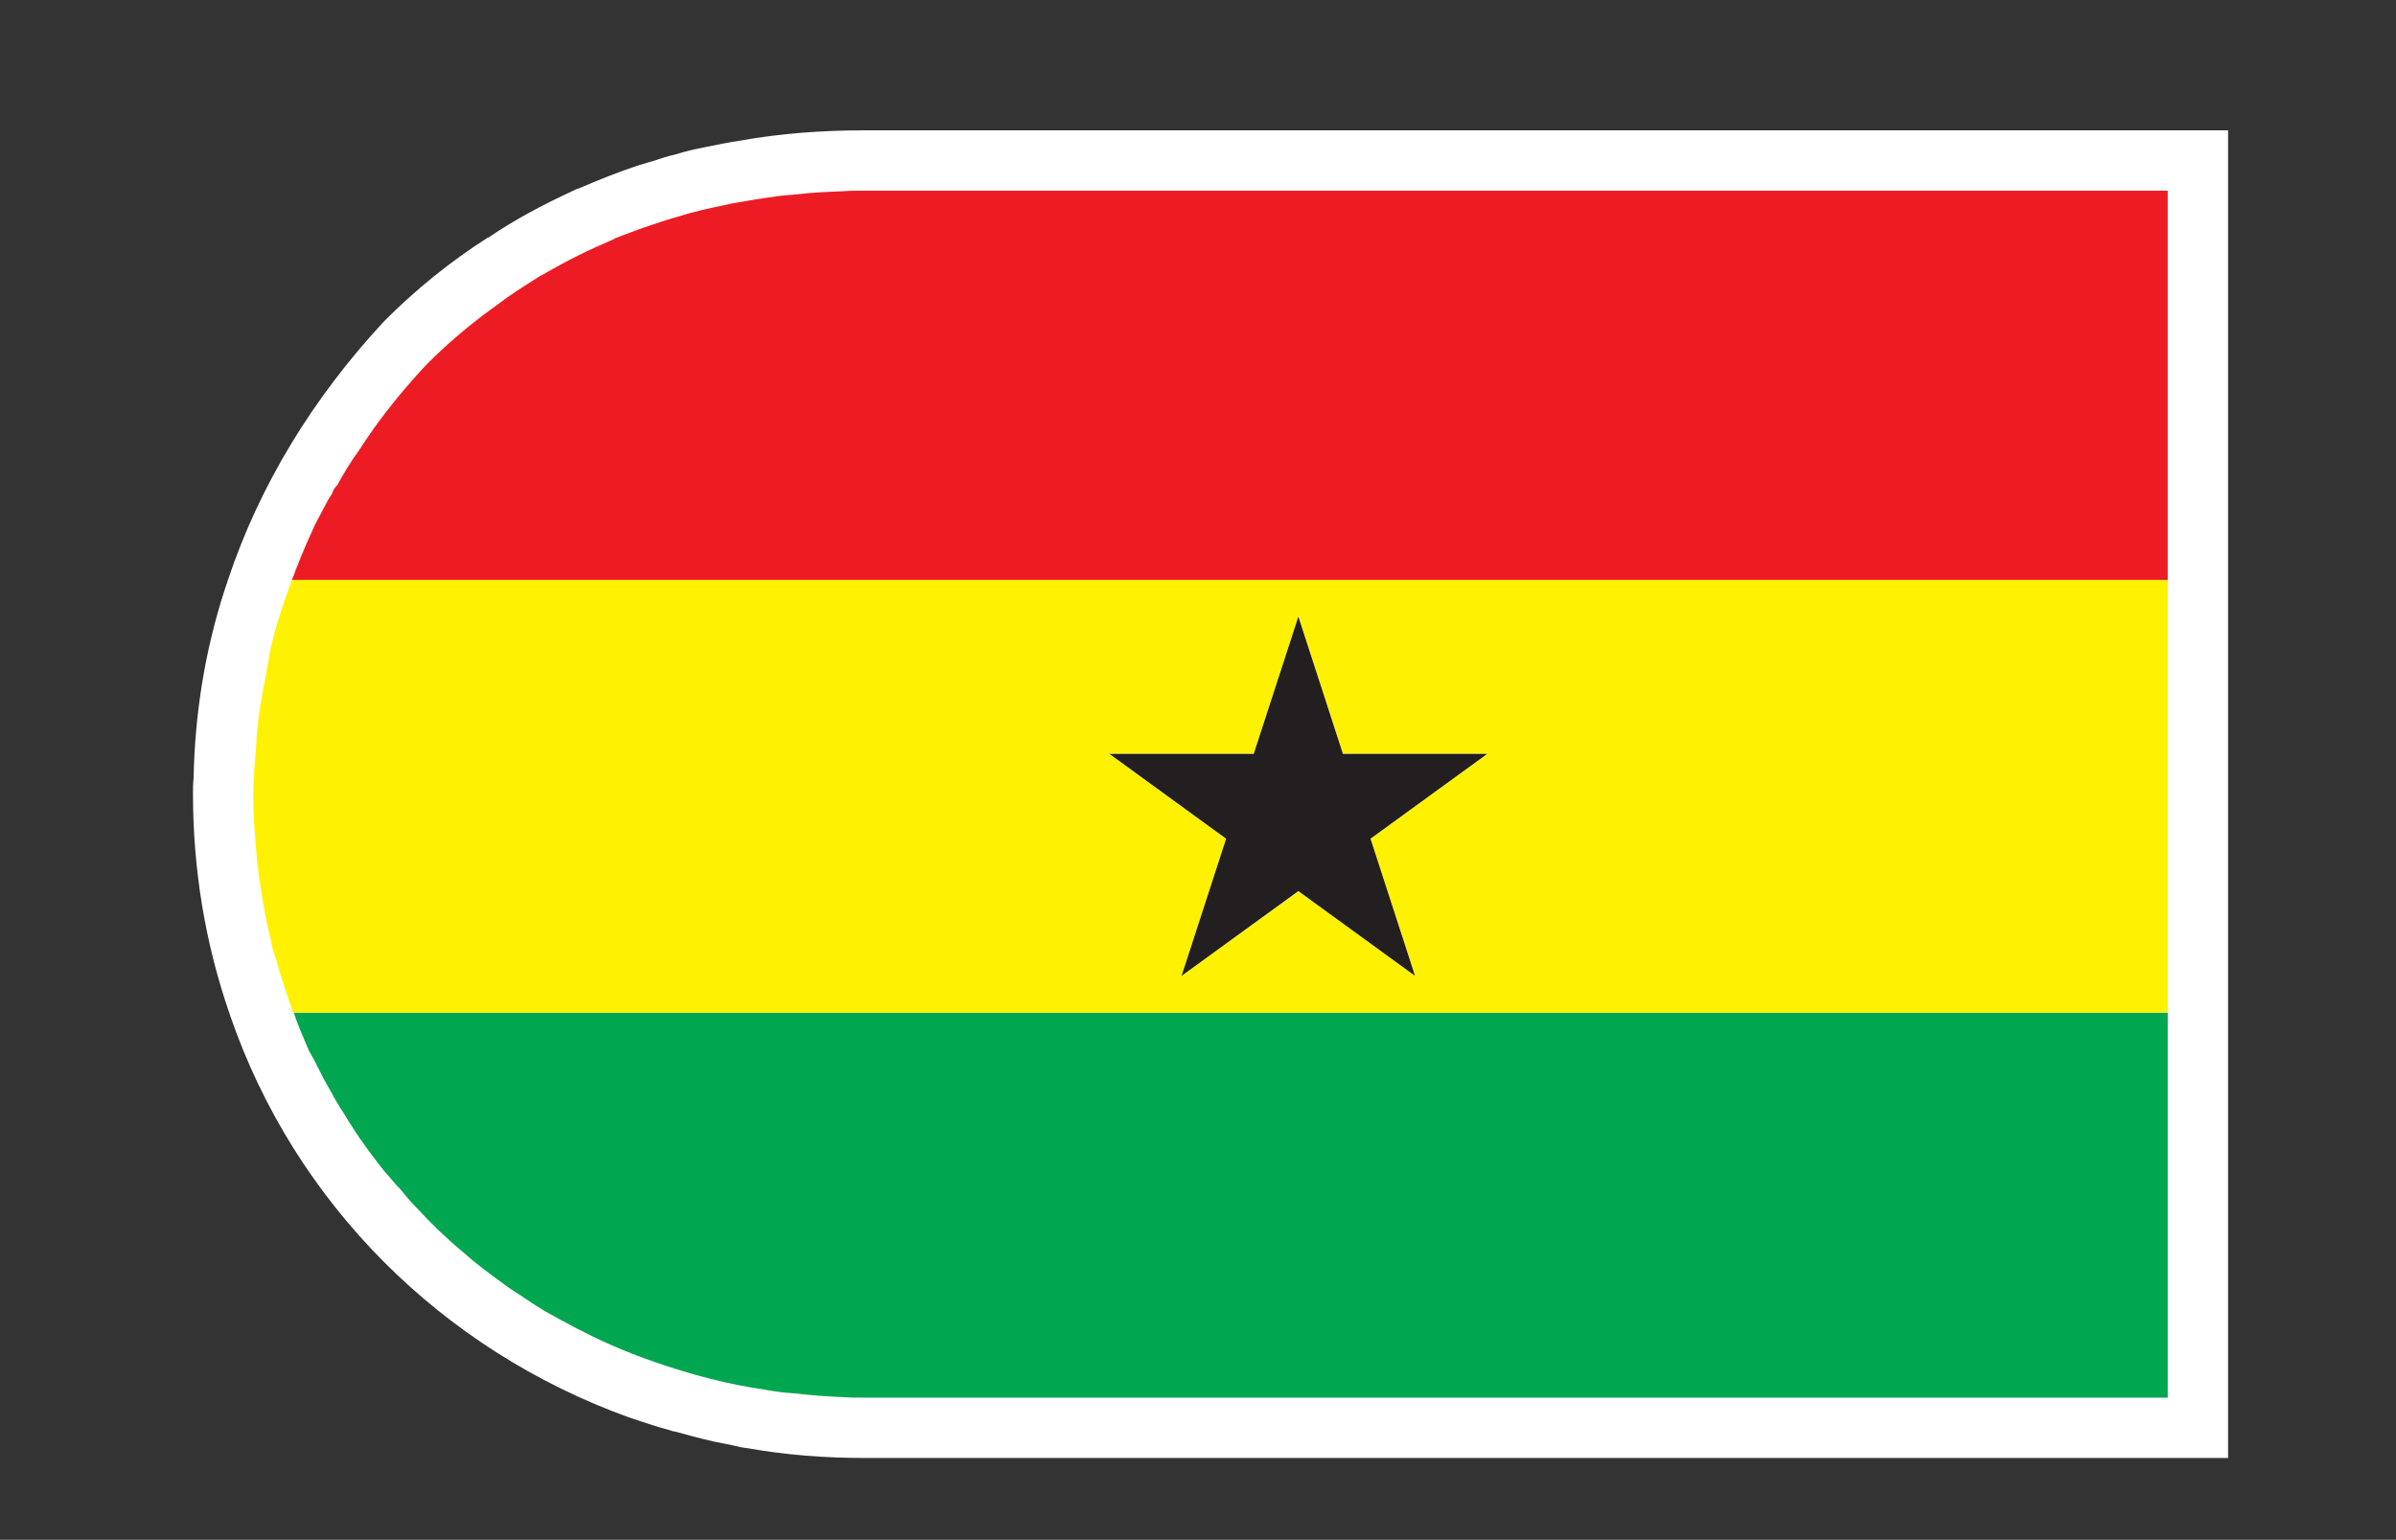
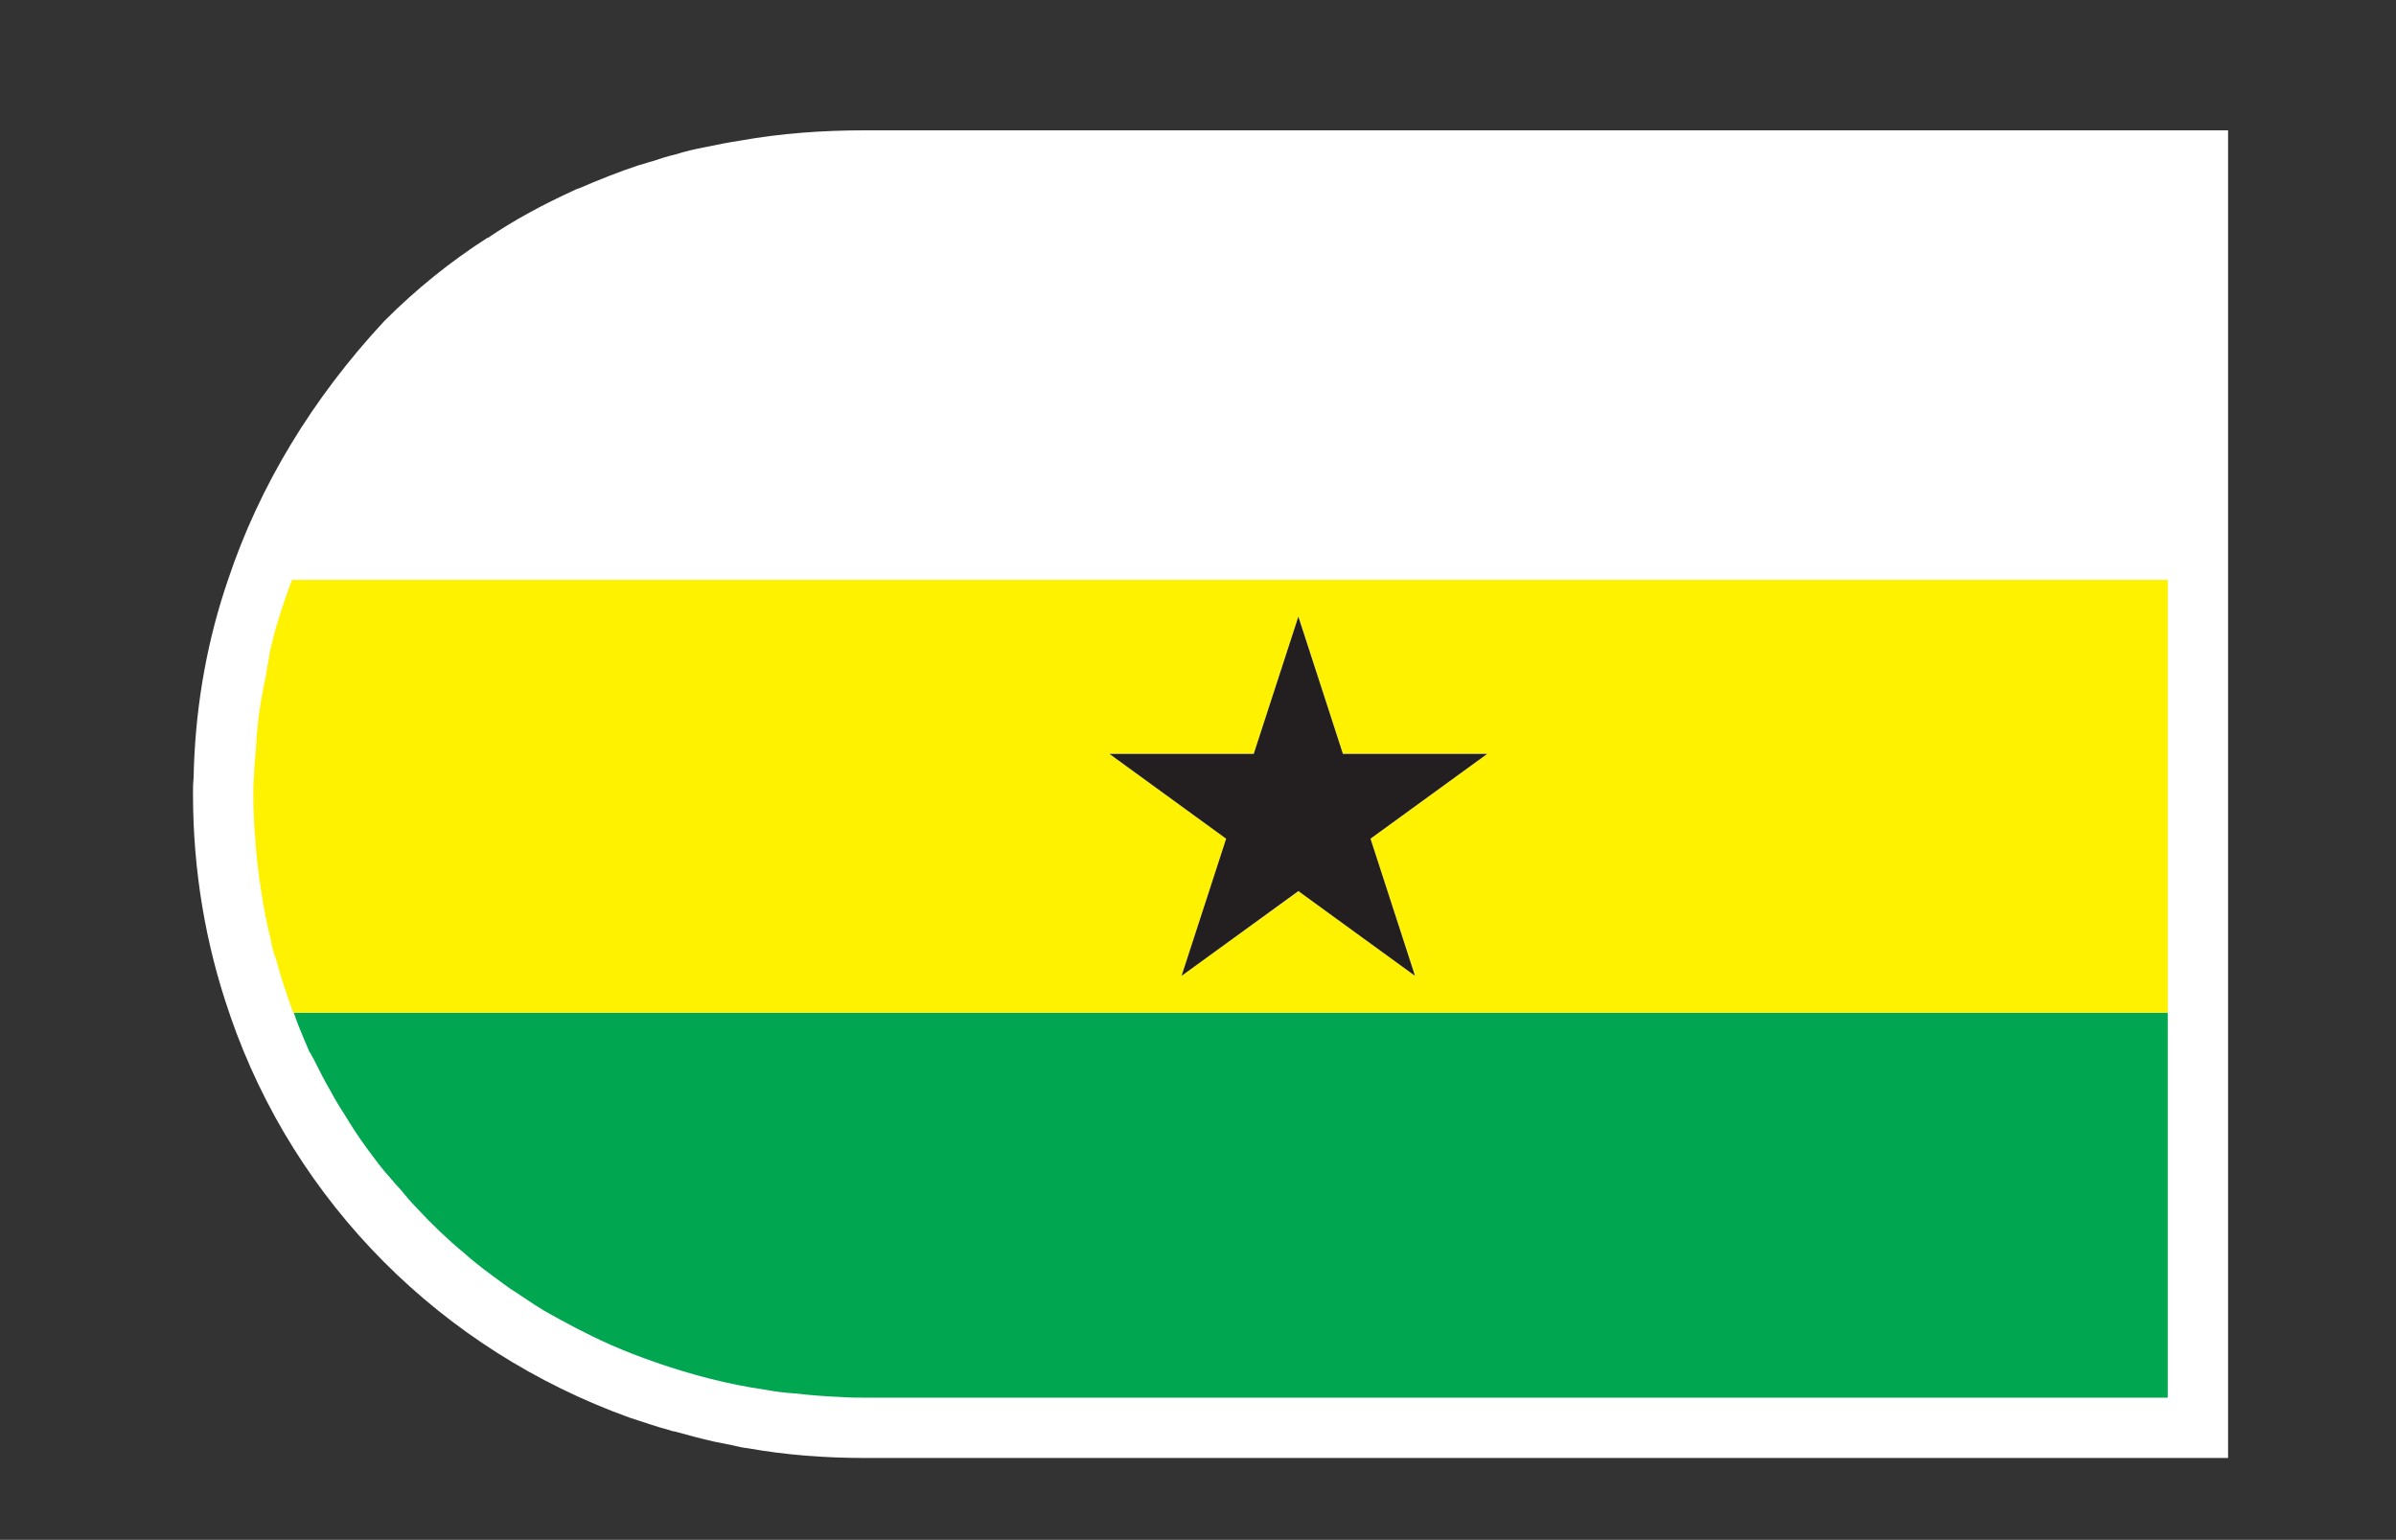
<svg xmlns="http://www.w3.org/2000/svg" viewBox="0 0 52.92 34.013" height="34.013" width="52.92" xml:space="preserve" id="svg2" version="1.1">
  <rect x="0" y="0" width="52.92" height="34.013" fill="#333333" stroke="none" />
  <defs id="defs6" />
  <g transform="matrix(1.333,0,0,-1.333,0,34.013)" id="g10">
    <g transform="scale(0.1)" id="g12">
      <path id="path14" style="fill:#ffffff;fill-opacity:1;fill-rule:nonzero;stroke:none" d="M 369.176,233.563 V 13.562 H 143.277 c -6.601,0 -13.101,0.5 -19.3,1.602 -0.903,0.098 -1.797,0.297 -2.598,0.5 -0.504,0.098 -1.004,0.195 -1.5,0.305 -0.504,0.094 -1,0.191 -1.504,0.293 -2.199,0.504 -4.496,1.102 -6.598,1.699 -0.3,0 -0.504,0.105 -0.8,0.203 -2.301,0.598 -4.5,1.395 -6.7,2.098 -31.105,11.203 -55.398,35.5 -66.105,66.504 -0.094,0.199 -0.094,0.402 -0.199,0.598 -3.895,11.297 -5.996,23.496 -5.996,36.297 0,0.805 0,1.699 0.098,2.5 0.203,10.703 1.899,21.203 5.102,31.106 0.203,0.593 0.398,1.199 0.598,1.797 5.199,15.605 14.004,30.097 25.902,42.898 5.297,5.305 11,9.902 17.102,13.801 0.098,0 0.098,0 0.098,0 4.398,2.996 9.102,5.496 13.902,7.703 0.399,0.195 0.801,0.402 1.199,0.5 3.199,1.394 6.5,2.695 9.8,3.797 0.801,0.195 1.602,0.5 2.399,0.703 1.199,0.402 2.398,0.801 3.699,1.094 1.602,0.507 3.301,0.898 4.902,1.203 1.899,0.398 3.899,0.801 5.899,1.101 6.699,1.203 13.597,1.7 20.601,1.7 h 225.899" />
      <path id="path16" style="fill:#ffffff;fill-opacity:1;fill-rule:nonzero;stroke:none" d="m 195.777,93.469 0.008,0.008 2.043,6.281 z" />
      <path id="path18" style="fill:#ffffff;fill-opacity:1;fill-rule:nonzero;stroke:none" d="m 234.477,93.469 -4.95,15.183 4.922,-15.168 z" />
      <path id="path20" style="fill:#ffffff;fill-opacity:1;fill-rule:nonzero;stroke:none" d="m 215.176,152.961 -0.016,-0.063 4.055,-12.488 z" />
      <path id="path22" style="fill:#ffffff;fill-opacity:1;fill-rule:nonzero;stroke:none" d="m 198.844,95.676 16.332,11.785 4.429,-3.215 -4.472,3.254 -16.289,-11.824" />
      <path id="path24" style="fill:#ffffff;fill-opacity:1;fill-rule:nonzero;stroke:none" d="m 203.16,116.18 -19.344,14.062 h 23.922 l 0.004,0.02 h -23.969 l 19.387,-14.09 v 0.008" />
      <path id="path26" style="fill:#ffffff;fill-opacity:1;fill-rule:nonzero;stroke:none" d="m 246.43,130.242 -19.352,-14.062 0.008,-0.008 19.391,14.09 h -23.973 l 0.008,-0.02 h 23.918" />
      <path id="path28" style="fill:#00a650;fill-opacity:1;fill-rule:nonzero;stroke:none" d="m 50.375,82.961 c 0.297,-0.695 0.602,-1.398 0.898,-2.102 0,-0.098 0,-0.098 0.105,-0.098 0.199,-0.402 0.398,-0.801 0.598,-1.094 0.898,-1.809 1.797,-3.606 2.801,-5.305 0.695,-1.297 1.399,-2.5 2.199,-3.699 1.195,-2.004 2.5,-4.004 3.898,-5.899 1.199,-1.601 2.402,-3.301 3.801,-4.805 0.5,-0.598 0.996,-1.199 1.598,-1.797 0.902,-1.105 1.805,-2.195 2.805,-3.203 2.5,-2.695 5.098,-5.195 7.899,-7.5 1.996,-1.797 4.199,-3.398 6.398,-5 0.398,-0.293 0.703,-0.496 1.102,-0.801 1.902,-1.199 3.695,-2.5 5.699,-3.699 3.5,-1.992 7.101,-3.898 10.898,-5.598 2.5,-1.102 5.102,-2.102 7.699,-3 5.801,-2 11.801,-3.602 18.102,-4.5 1.602,-0.305 3.199,-0.5 4.801,-0.598 2.601,-0.301 5.199,-0.504 7.801,-0.605 1.3,-0.098 2.5,-0.098 3.8,-0.098 H 359.176 V 87.363 H 48.676 c 0.5,-1.504 1.101,-3 1.699,-4.402" />
      <path id="path30" style="fill:#fff200;fill-opacity:1;fill-rule:nonzero;stroke:none" d="m 207.742,130.262 7.391,22.726 0.027,-0.09 0.016,0.063 4.039,-12.551 3.289,-10.148 h 23.973 l -19.391,-14.09 2.441,-7.52 4.95,-15.183 -0.028,0.016 0.008,-0.027 -14.852,10.789 -4.429,3.215 -16.332,-11.785 -3.063,-2.219 0.004,0.02 -0.008,-0.008 2.051,6.289 5.332,16.414 -19.387,14.09 z M 45.977,151.965 c -0.199,-0.5 -0.305,-1.106 -0.504,-1.703 -0.098,-0.496 -0.297,-1.102 -0.399,-1.602 -0.195,-0.801 -0.398,-1.601 -0.5,-2.398 -0.199,-1.098 -0.398,-2.297 -0.602,-3.5 -0.094,-0.301 -0.094,-0.594 -0.199,-0.899 -0.496,-2.5 -0.898,-4.898 -1.098,-7.195 -0.102,-0.906 -0.199,-1.809 -0.199,-2.703 -0.055,-0.227 -0.047,-0.453 -0.055,-0.676 -0.117,-1.711 -0.324,-3.391 -0.348,-5.129 -0.098,-0.801 -0.098,-1.695 -0.098,-2.5 0,-1.199 0,-2.398 0.098,-3.594 0,-1.199 0.102,-2.402 0.203,-3.601 0.199,-2.996 0.496,-6.004 1,-8.899 0.399,-2.898 1,-5.8 1.699,-8.601 0,-0.203 0,-0.402 0.098,-0.605 0.199,-0.793 0.399,-1.496 0.703,-2.297 0.801,-2.996 1.797,-5.898 2.797,-8.699 H 48.676 359.176 V 159.063 H 48.375 c -0.898,-2.403 -1.699,-4.7 -2.398,-7.098" />
-       <path id="path32" style="fill:#ed1c24;fill-opacity:1;fill-rule:nonzero;stroke:none" d="m 139.477,223.465 c -2.5,-0.106 -5,-0.203 -7.403,-0.508 -1.297,-0.098 -2.5,-0.195 -3.797,-0.391 -2.3,-0.3 -4.601,-0.703 -6.898,-1.101 -2.402,-0.5 -4.801,-1.008 -7.004,-1.602 -2.102,-0.597 -4.199,-1.203 -6.199,-1.906 -2.102,-0.691 -4.199,-1.492 -6.301,-2.293 l -0.098,-0.098 c -2.101,-0.898 -4.101,-1.808 -6.105,-2.804 -1.996,-0.996 -3.996,-2.098 -5.895,-3.203 -0.203,-0.098 -0.301,-0.098 -0.402,-0.196 -1.699,-1.101 -3.5,-2.195 -5.199,-3.398 -1.402,-1.004 -2.703,-2 -4.102,-3.008 -3.297,-2.5 -6.398,-5.195 -9.297,-8.094 -3.203,-3.398 -6.101,-6.906 -8.703,-10.5 -0.801,-1.199 -1.699,-2.402 -2.5,-3.699 -1.402,-1.906 -2.598,-3.898 -3.699,-5.898 -0.402,-0.403 -0.699,-0.801 -0.801,-1.301 -0.598,-0.899 -1.195,-2 -1.699,-3.008 -0.602,-1.094 -1.199,-2.195 -1.699,-3.398 -1.203,-2.598 -2.301,-5.293 -3.301,-7.996 h 310.801 v 64.5 H 143.277 c -1.3,0 -2.5,0 -3.8,-0.098" />
-       <path id="path34" style="fill:#231f20;fill-opacity:1;fill-rule:nonzero;stroke:none" d="M 183.816,130.242 203.16,116.18 v -0.008 l -5.332,-16.414 -2.043,-6.281 -0.004,-0.02 3.063,2.219 16.289,11.824 4.472,-3.254 14.852,-10.789 -0.008,0.027 -4.922,15.168 -2.441,7.52 -0.008,0.008 19.352,14.062 h -23.918 l -0.008,0.02 -3.289,10.148 -4.055,12.488 -0.027,0.09 -7.391,-22.726 -0.004,-0.02 h -23.922" />
+       <path id="path34" style="fill:#231f20;fill-opacity:1;fill-rule:nonzero;stroke:none" d="M 183.816,130.242 203.16,116.18 v -0.008 l -5.332,-16.414 -2.043,-6.281 -0.004,-0.02 3.063,2.219 16.289,11.824 4.472,-3.254 14.852,-10.789 -0.008,0.027 -4.922,15.168 -2.441,7.52 -0.008,0.008 19.352,14.062 h -23.918 l -0.008,0.02 -3.289,10.148 -4.055,12.488 -0.027,0.09 -7.391,-22.726 -0.004,-0.02 " />
    </g>
  </g>
</svg>